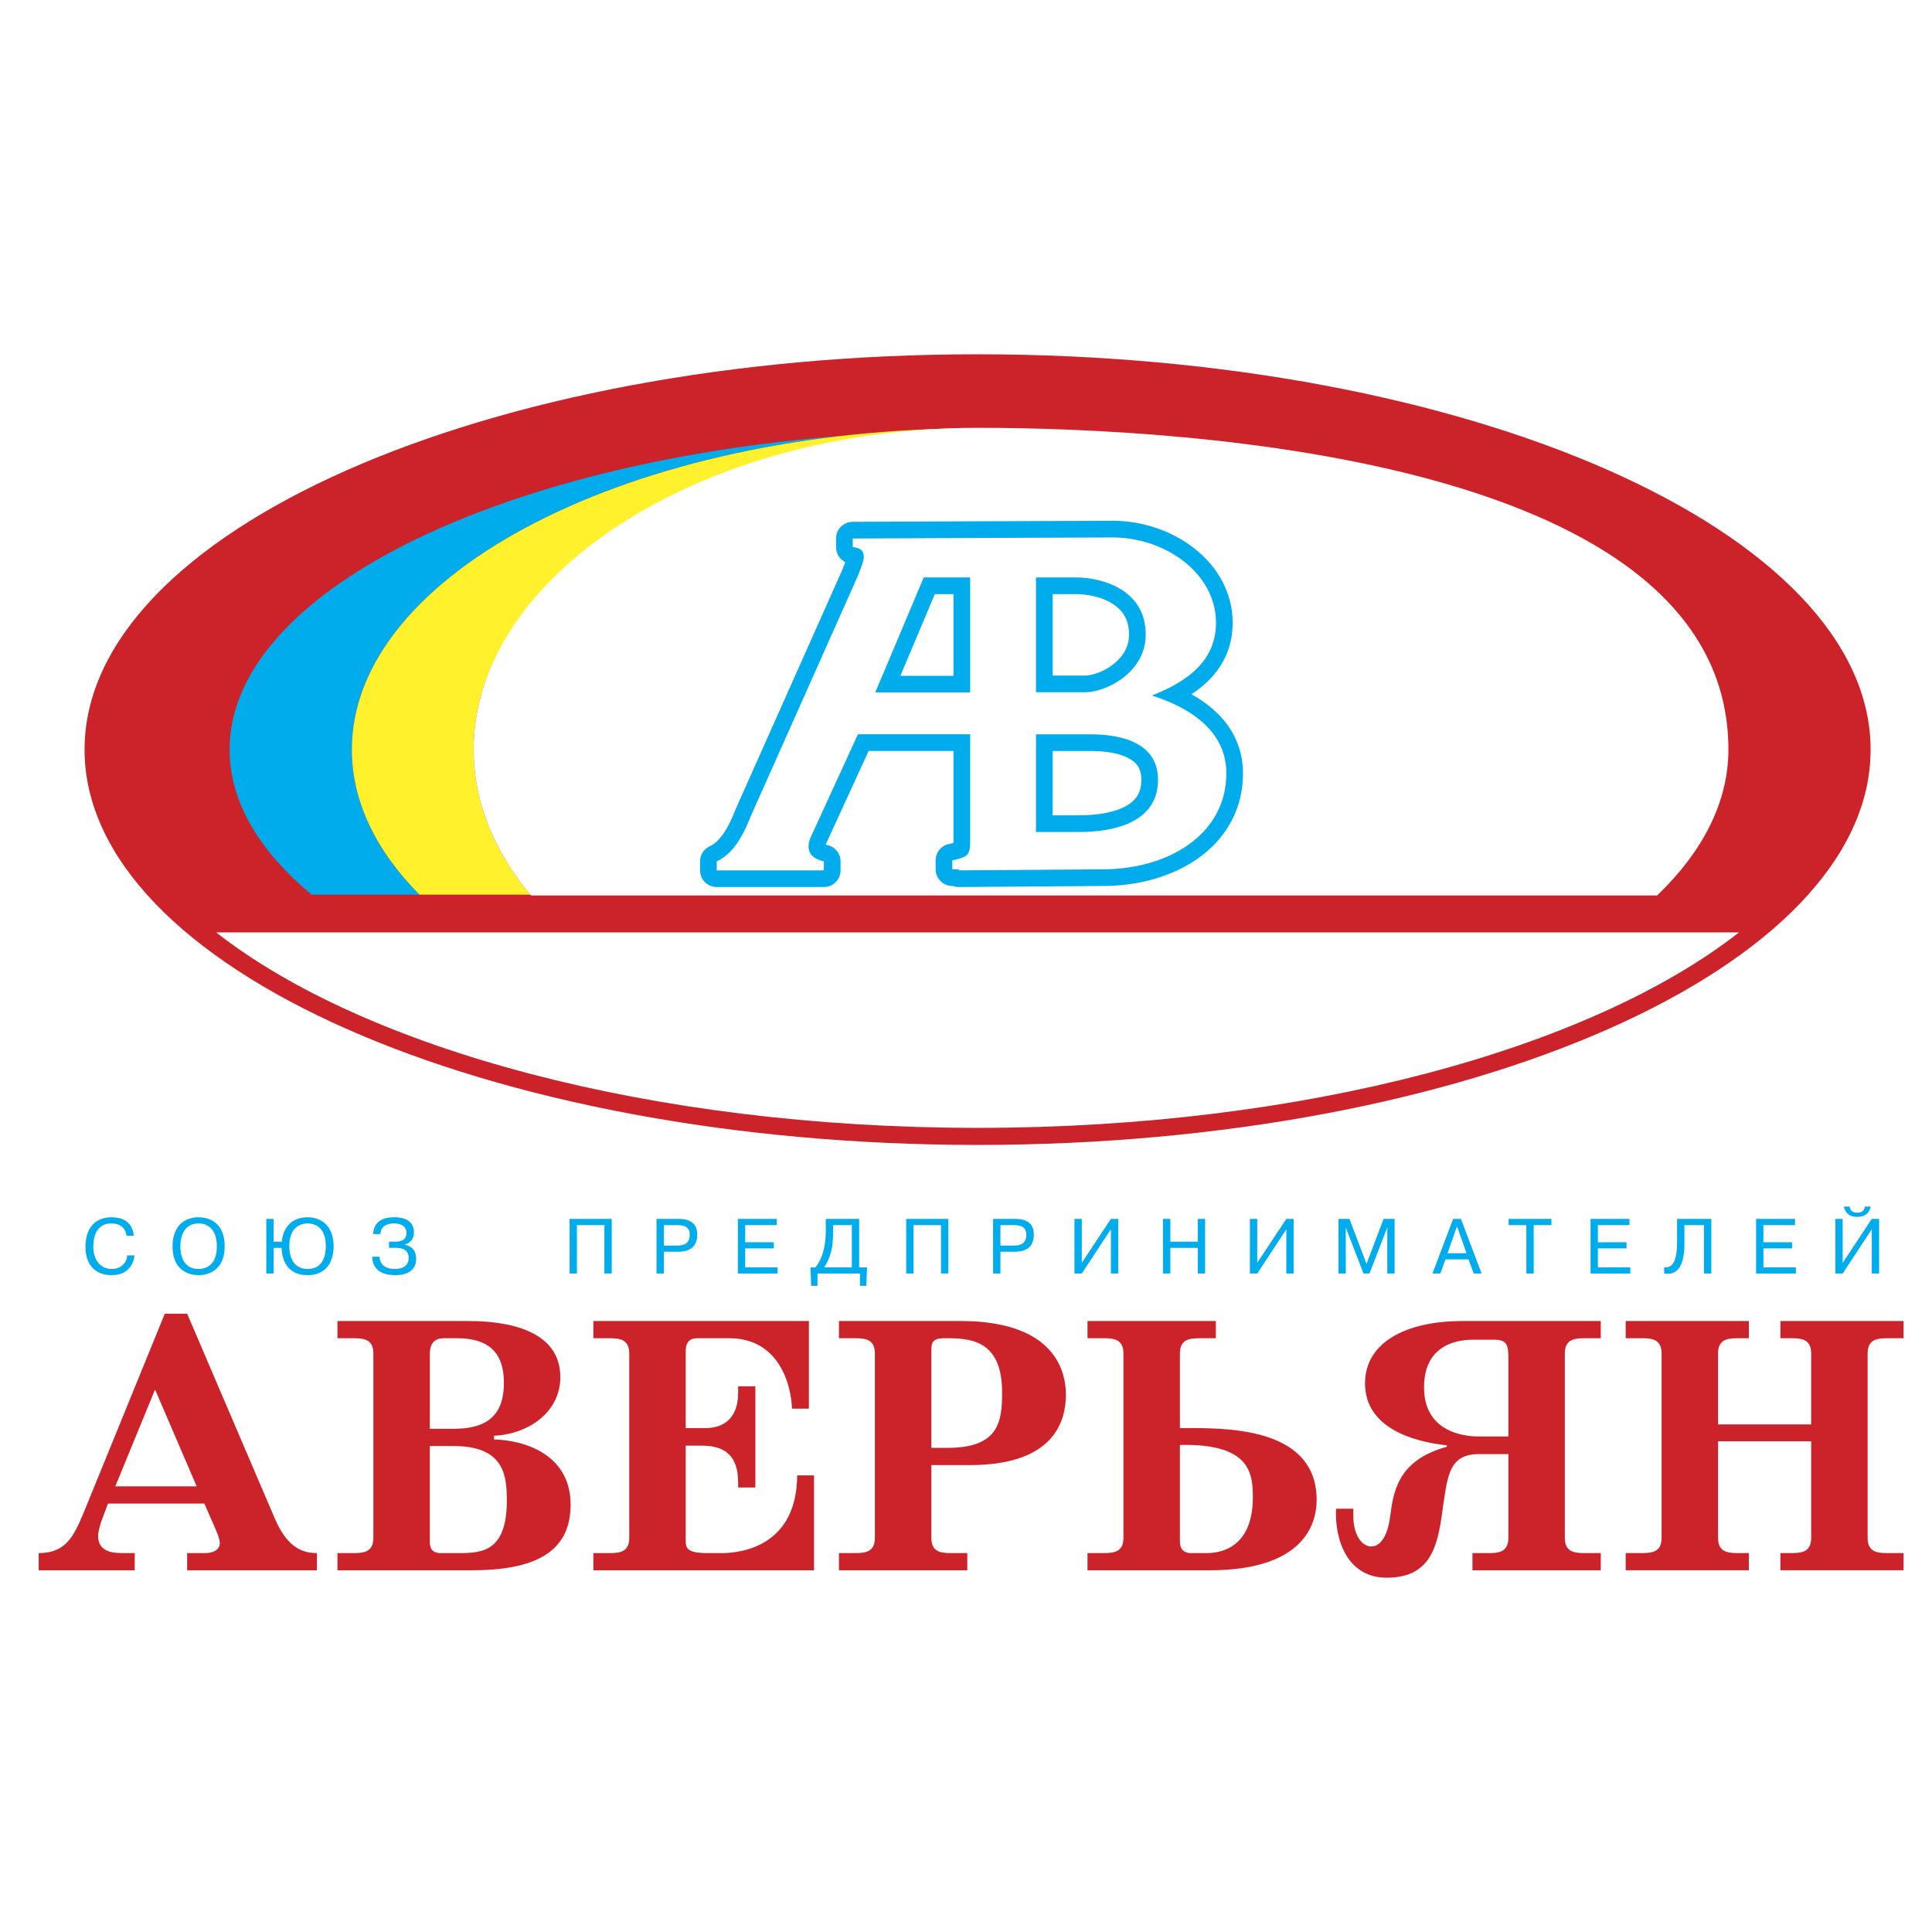
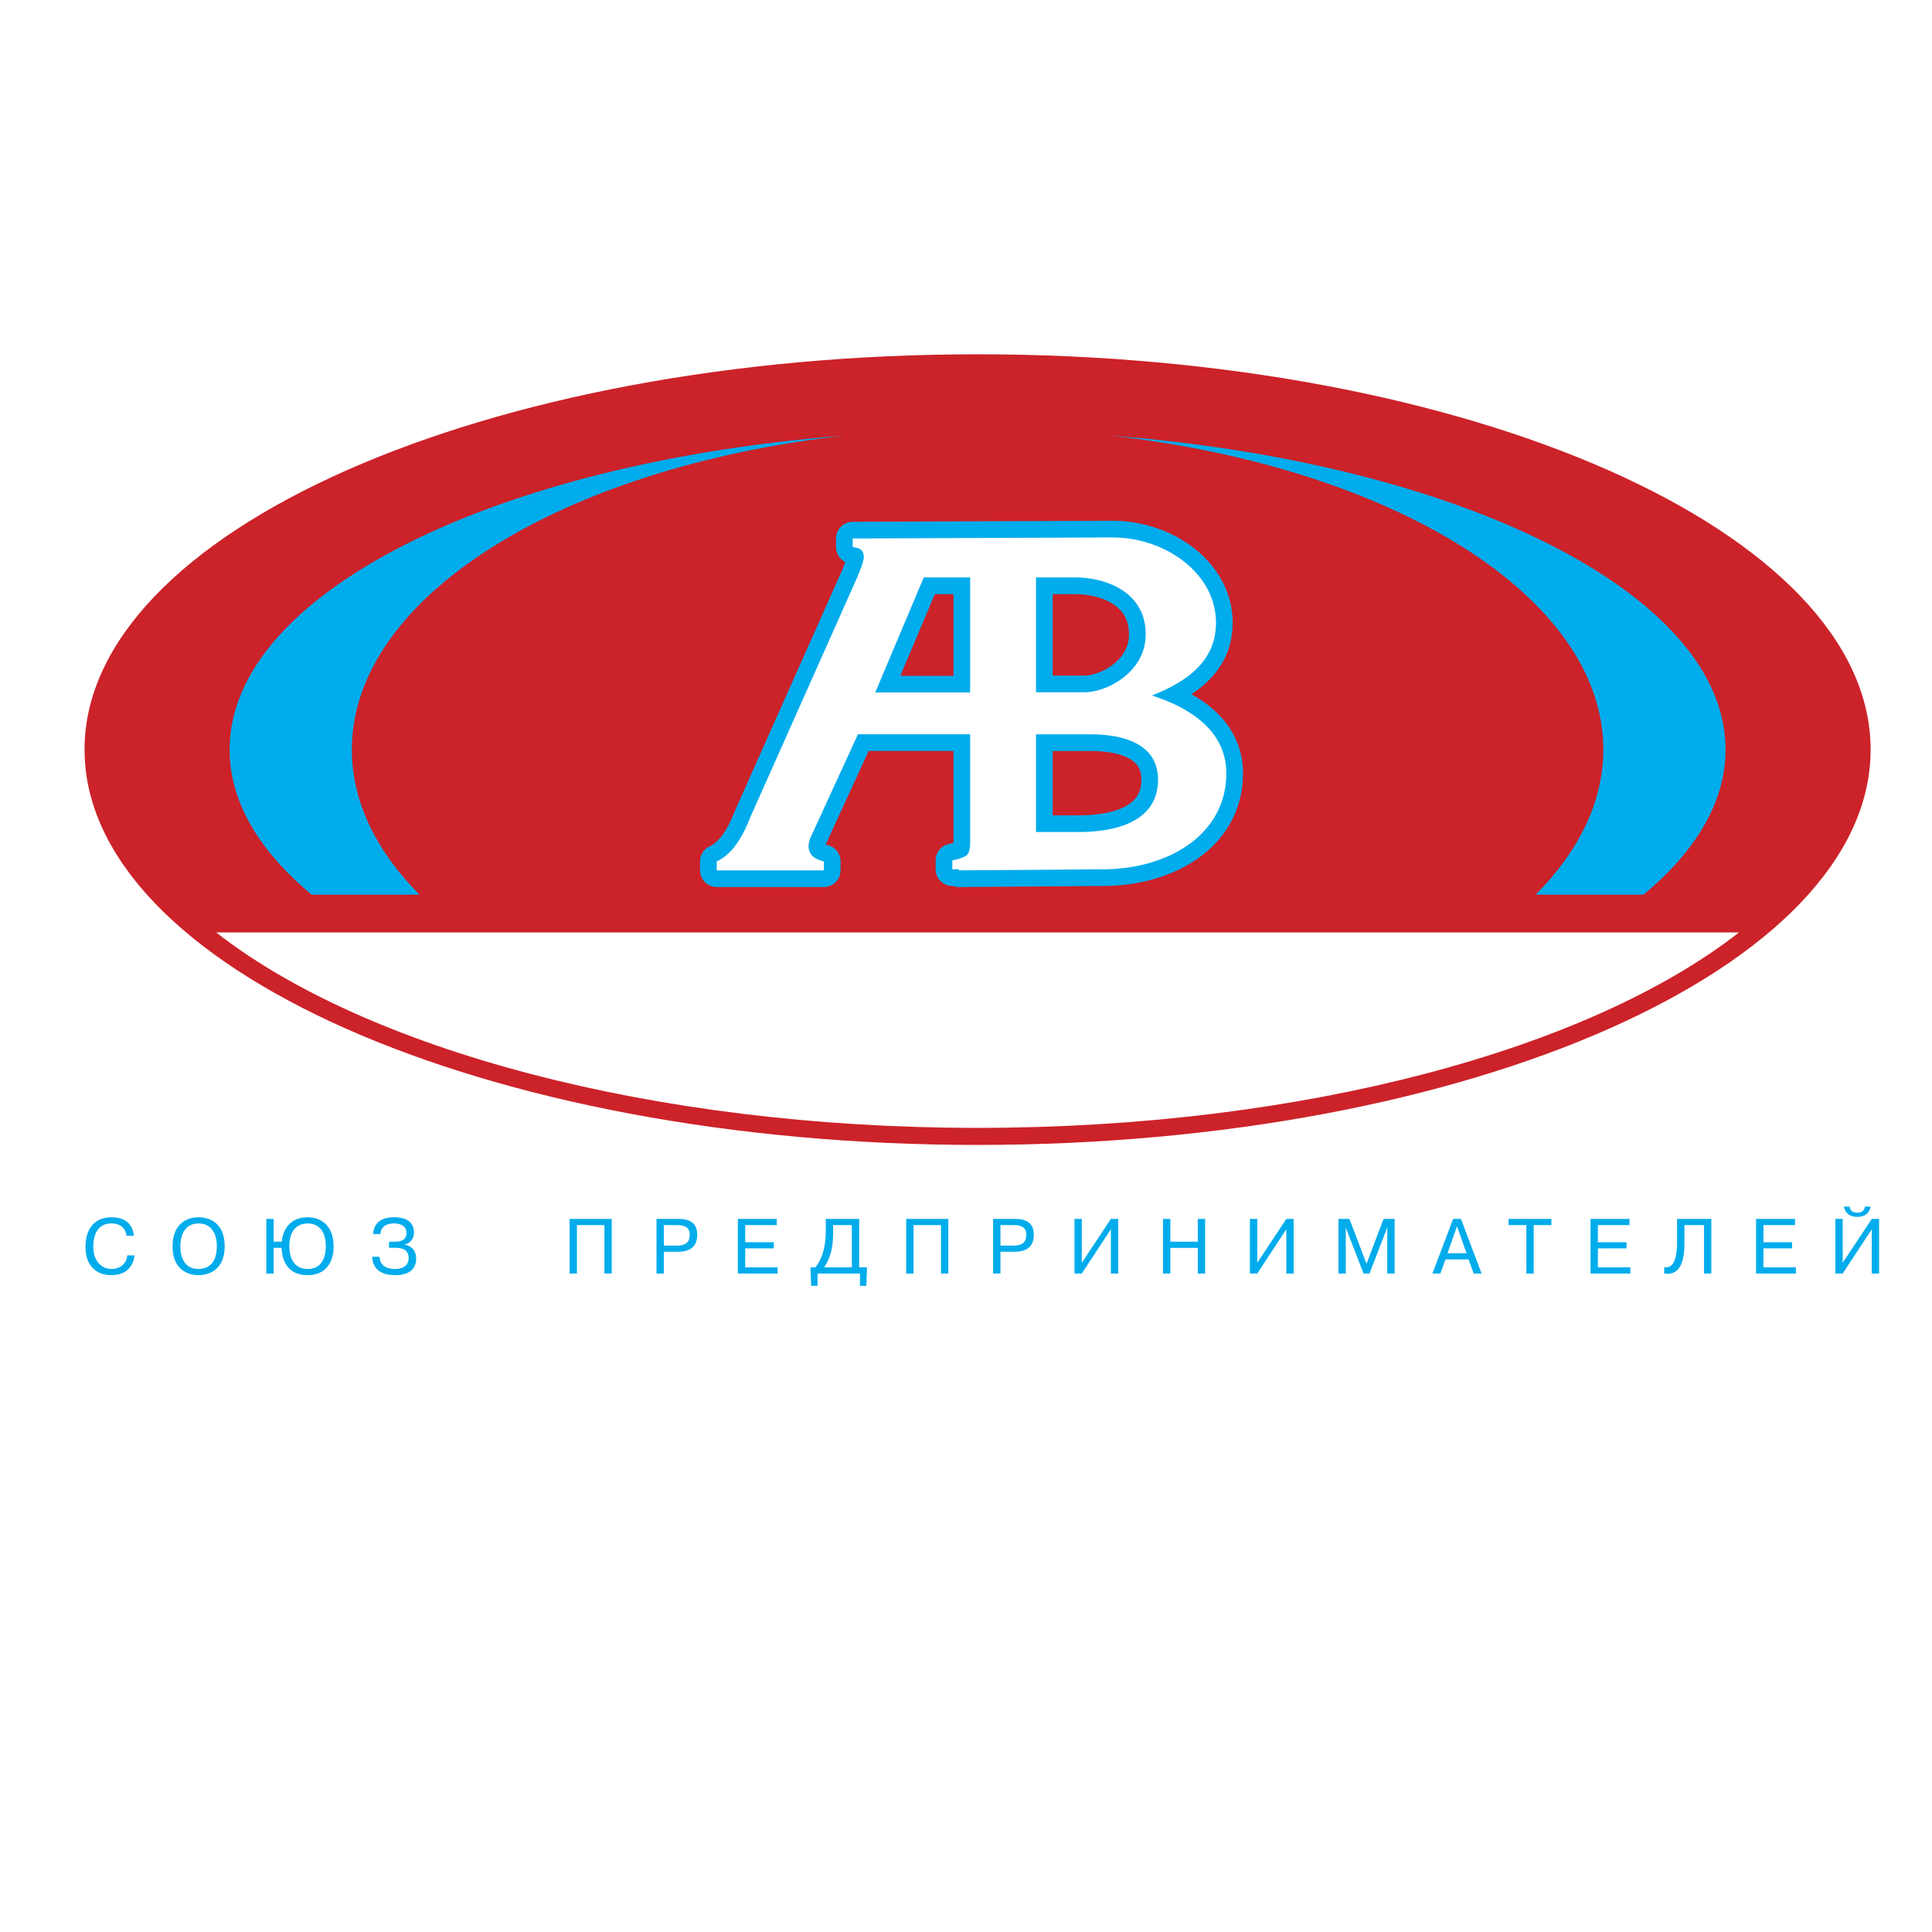
<svg xmlns="http://www.w3.org/2000/svg" width="2500" height="2500" viewBox="0 0 192.756 192.756">
  <path fill-rule="evenodd" clip-rule="evenodd" fill="#fff" d="M0 0h192.756v192.756H0V0z" />
  <path d="M97.533 35.348c49.073 0 89.098 17.718 89.098 39.441 0 21.724-40.024 39.441-89.098 39.441-49.073 0-89.097-17.718-89.097-39.441.001-21.723 40.024-39.441 89.097-39.441zm75.965 57.681H21.569c14.835 11.61 43.346 19.499 75.964 19.499 32.619 0 61.13-7.888 75.965-19.499z" fill-rule="evenodd" clip-rule="evenodd" fill="#cc2229" />
  <path d="M110.785 43.457c34.818 2.681 61.374 15.726 61.374 31.332 0 5.206-2.954 10.125-8.185 14.472h-10.759c4.312-4.352 6.747-9.27 6.747-14.472.001-15.325-21.121-28.196-49.177-31.332zM41.852 89.261h-10.76c-5.23-4.346-8.185-9.266-8.185-14.472 0-15.606 26.556-28.651 61.375-31.332-28.055 3.136-49.178 16.007-49.178 31.332 0 5.202 2.436 10.12 6.748 14.472z" fill-rule="evenodd" clip-rule="evenodd" fill="#00acec" />
-   <path d="M97.533 42.726c34.386 0 62.43 14.404 62.43 32.063 0 5.202-2.436 10.12-6.747 14.472h-11.047c3.604-4.338 5.646-9.26 5.646-14.472 0-17.347-22.587-31.496-50.281-31.496-27.693 0-50.281 14.149-50.281 31.496 0 5.212 2.042 10.134 5.645 14.472H41.852c-4.312-4.352-6.748-9.27-6.748-14.472 0-17.66 28.044-32.063 62.429-32.063z" fill-rule="evenodd" clip-rule="evenodd" fill="#fff22d" />
-   <path d="M97.533 42.684c21.195 0 74.91 3.197 74.91 32.105 0 5.245-2.574 10.195-7.112 14.552H52.966c-3.646-4.357-5.713-9.307-5.713-14.552-.001-17.347 22.587-32.105 50.28-32.105z" fill-rule="evenodd" clip-rule="evenodd" fill="#fff" />
  <path d="M107.307 57.613h-3.944v11.454h4.829c2.263 0 5.991-1.993 6.108-5.562.145-4.436-3.979-5.892-6.993-5.892zM87.323 69.091h9.47V57.613h-4.631l-4.839 11.478zm8.349 17.745v-.106h-.658v-.894c.751-.147 1.248-.326 1.467-.557.229-.219.311-.636.312-1.25V73.258H85.596l-4.633 10.098a3.31 3.31 0 0 0-.218.568 1.954 1.954 0 0 0-.073.504c0 .4.133.715.375.957.255.252.631.431 1.151.557v.894h-10.69v-.894c1.272-.578 2.339-1.924 3.2-4.038.097-.221.158-.389.206-.494l10.623-23.836c.194-.474.352-.883.473-1.23.109-.347.17-.599.17-.736 0-.336-.085-.578-.242-.726-.17-.158-.449-.252-.861-.294v-.862l25.89-.105c5.38 0 10.352 3.636 10.352 8.506 0 3.722-2.716 5.826-6.399 7.265 4.095 1.301 7.43 3.7 7.43 7.76 0 6.123-5.81 9.579-12.34 9.579l-14.338.105zm13.142-13.571h-5.452v9.745h4.215c4.138 0 7.959-1.229 7.959-5.218 0-3.708-3.698-4.527-6.722-4.527z" fill="none" stroke="#00acec" stroke-width="3.328" stroke-linecap="round" stroke-linejoin="round" stroke-miterlimit="2.613" />
  <path d="M107.307 57.613h-3.944v11.454h4.829c2.263 0 5.991-1.993 6.108-5.562.146-4.436-3.979-5.892-6.993-5.892zM87.323 69.091h9.47V57.613h-4.631l-4.839 11.478zm8.349 17.745v-.106h-.658v-.894c.751-.147 1.248-.326 1.467-.557.229-.219.311-.636.312-1.25V73.258H85.596l-4.633 10.098a3.31 3.31 0 0 0-.218.568 1.954 1.954 0 0 0-.073.504c0 .4.133.715.375.957.255.252.63.431 1.151.557v.894h-10.69v-.894c1.272-.578 2.339-1.924 3.2-4.038.097-.221.158-.389.206-.494l10.623-23.836c.194-.473.352-.883.473-1.23.109-.347.17-.6.17-.736 0-.336-.085-.578-.242-.726-.17-.158-.449-.252-.861-.294v-.862l25.89-.105c5.38 0 10.352 3.636 10.352 8.506 0 3.722-2.716 5.826-6.399 7.265 4.095 1.302 7.43 3.7 7.43 7.76 0 6.123-5.81 9.579-12.34 9.579l-14.338.105zm13.142-13.571h-5.452v9.745h4.215c4.138 0 7.959-1.229 7.959-5.218 0-3.708-3.698-4.527-6.722-4.527z" fill-rule="evenodd" clip-rule="evenodd" fill="#fff" />
  <path d="M12.693 125.253c-.047.778-.669 1.354-1.541 1.354-1.151 0-1.844-.941-1.844-2.209 0-1.191.428-2.335 1.79-2.335 1.245 0 1.486.841 1.525 1.229h.731c-.085-.824-.521-1.844-2.256-1.844-.459 0-2.568.086-2.568 2.98 0 1.742.973 2.794 2.591 2.794 1.743 0 2.209-1.184 2.303-1.97h-.731v.001zM17.216 124.335c0 2.849 2.241 2.888 2.599 2.888.335 0 2.6-.039 2.6-2.888 0-2.218-1.385-2.887-2.6-2.887-1.517 0-2.599.981-2.599 2.887zm.778 0c0-.6.155-2.272 1.82-2.272 1.253 0 1.821.988 1.821 2.272 0 2.194-1.439 2.271-1.821 2.271-1.555 0-1.82-1.392-1.82-2.271zM27.302 123.884v-2.272h-.732v5.447h.731v-2.561h.786c.055 1.237.591 2.725 2.591 2.725 1.852 0 2.607-1.301 2.607-2.888 0-1.906-1.105-2.887-2.607-2.887-1.72 0-2.475 1.236-2.56 2.436h-.816zm3.385 2.722c-1.338 0-1.82-1.081-1.82-2.271 0-2.031 1.253-2.272 1.82-2.272.592 0 1.821.249 1.821 2.272 0 .871-.257 2.271-1.821 2.271zM37.132 125.386c.039.848.451 1.837 2.326 1.837 1.657 0 2.062-.903 2.062-1.628 0-.7-.303-1.229-1.144-1.424v-.016c.568-.101.926-.591.926-1.182 0-1.035-.771-1.525-1.945-1.525-.63 0-2.031.086-2.132 1.673h.731c.047-1.051 1.121-1.059 1.346-1.059.226 0 1.253.016 1.253.957 0 .841-.848.864-1.097.864h-.646v.614h.716c1.05 0 1.245.568 1.245 1.027 0 .482-.288 1.081-1.362 1.081-1.245 0-1.509-.685-1.548-1.221h-.731v.002zM57.561 122.226H60.3v4.833h.732v-5.448H56.83v5.448h.731v-4.833zM65.5 121.611v5.447h.731v-2.171h1.417c1.408 0 1.914-.693 1.914-1.713 0-1.128-.731-1.563-1.844-1.563H65.5zm.731.615h1.338c.841 0 1.245.296 1.245.966 0 .716-.381 1.081-1.245 1.081h-1.338v-2.047zM74.349 123.938v-1.712H77.5v-.615h-3.883v5.448h3.968v-.616h-3.236v-1.89h2.855v-.615h-2.855zM85.719 126.443v-4.832h-3.33v1.12c0 2.031-.529 3.09-1.035 3.712h-.49l.062 1.846h.638v-1.23h4.233v1.23h.638l.07-1.846h-.786zm-.732-4.217v4.218h-2.762c.7-1.042.895-2.108.895-3.54v-.678h1.867zM91.144 122.226h2.739v4.833h.731v-5.448h-4.201v5.448h.731v-4.833zM99.083 121.611v5.447h.73v-2.171h1.417c1.408 0 1.914-.693 1.914-1.713 0-1.128-.731-1.563-1.845-1.563h-2.216zm.73.615h1.339c.841 0 1.245.296 1.245.966 0 .716-.382 1.081-1.245 1.081h-1.339v-2.047zM107.932 125.992v-4.381h-.732v5.448h.732l2.902-4.413v4.413h.731v-5.448h-.731l-2.902 4.381zM116.765 124.498h2.739v2.561h.731v-5.448h-.731v2.273h-2.739v-2.273h-.732v5.448h.732v-2.561zM125.435 125.992v-4.381h-.732v5.448h.732l2.902-4.413v4.413h.731v-5.448h-.731l-2.902 4.381zM136.042 127.059h.592l1.766-4.577h.024l-.016.211v4.366h.732v-5.448h-1.098l-1.704 4.482-1.704-4.482h-1.097v5.448h.732v-4.366l-.016-.211h.016l1.773 4.577zM144.215 125.649h2.303l.514 1.409h.786l-2.062-5.447h-.777l-2.064 5.447h.788l.512-1.409zm.202-.614l.949-2.685.949 2.685h-1.898zM152.285 122.226v4.833h.732v-4.833h1.766v-.615h-4.272v.615h1.774zM159.422 123.938v-1.712h3.151v-.615h-3.883v5.448h3.969v-.616h-3.237v-1.89h2.856v-.615h-2.856zM166.038 127.059c1.09.18 2.016-.429 2.016-2.949v-1.884h1.953v4.833h.731v-5.447h-3.416v2.342c0 2.055-.576 2.599-1.284 2.467v.638zM175.938 123.938v-1.712h3.151v-.615h-3.883v5.448h3.969v-.616h-3.237v-1.89h2.855v-.615h-2.855zM183.845 125.992v-4.381h-.731v5.447h.731l2.902-4.412v4.412h.731v-5.447h-.731l-2.902 4.381zm.117-5.61c.171.778.716 1.027 1.338 1.027.623 0 1.168-.249 1.339-1.027h-.584c-.016.304-.233.615-.755.615s-.739-.312-.755-.615h-.583z" fill-rule="evenodd" clip-rule="evenodd" fill="#00acec" />
-   <path d="M3.859 156.67h9.583v-1.719h-1.061c-.915 0-2.597 0-2.597-1.719 0-.329.183-1.024.292-1.354l.695-1.865h9.619l1.134 2.597c.402.914.402 1.207.402 1.354 0 .658-.658.987-1.426.987h-1.829v1.719H31.62v-1.719c-2.231.036-3.402-1.572-4.243-3.548l-8.705-20.336h-2.231l-7.754 19.02c-1.17 2.816-1.829 4.864-4.828 4.864v1.719zm7.644-8.376l3.95-9.619h.037l4.133 9.619h-8.12zM33.668 131.799v1.719h1.719c1.134 0 1.865.257 1.865 1.536v18.361c0 1.28-.731 1.536-1.865 1.536h-1.719v1.719h13.35c5.962 0 9.912-1.572 9.912-6.547 0-5.047-4.645-6.437-7.645-6.51v-.366c3.584-.183 6.62-2.45 6.62-5.852 0-5.486-7.205-5.597-9.326-5.597H33.668v.001zm9.217 10.753v-7.461c0-1.463.914-1.573 1.426-1.573h1.317c4.096 0 4.645 2.524 4.645 4.463 0 3.475-1.975 4.571-5.011 4.571h-2.377zm0 1.719h2.377c5.084 0 5.303 2.999 5.303 5.449 0 5.048-2.45 5.23-4.718 5.23h-1.902c-.366 0-1.061-.073-1.061-1.097v-9.582h.001zM80.704 140.54v-8.741H59.197v1.719h1.719c1.134 0 1.865.257 1.865 1.536v18.361c0 1.28-.731 1.536-1.865 1.536h-1.719v1.719h22.019v-9.473h-1.683c-.037 7.06-5.56 7.754-7.498 7.754h-1.463c-2.121 0-2.158-.549-2.158-1.316v-9.4h1.646c2.268 0 3.584 1.024 3.584 3.658v.512h1.719V138.31h-1.719v.695c0 .987-.256 3.475-3.292 3.475h-1.938v-7.645c0-1.463.951-1.317 1.609-1.317h2.743c4.828 0 6.145 4.39 6.255 7.022h1.683zM92.92 146.173h3.841c7.717 0 9.582-3.693 9.582-7.022 0-2.962-1.719-7.352-10.497-7.352H83.703v1.719h1.719c1.134 0 1.865.257 1.865 1.536v18.361c0 1.28-.731 1.536-1.865 1.536h-1.719v1.719h12.802v-1.719h-1.72c-1.134 0-1.865-.256-1.865-1.536v-7.242zm0-1.719v-9.729c0-.732.11-1.171 1.134-1.208h.695c2.304.037 5.23.366 5.23 5.414 0 2.853-.293 5.522-5.414 5.522H92.92v.001zM108.501 131.799v1.719h1.719c1.135 0 1.865.257 1.865 1.536v18.361c0 1.28-.73 1.536-1.865 1.536h-1.719v1.719h12.144c9.509 0 10.716-4.682 10.716-7.022 0-6.876-8.046-7.168-12.472-7.168h-1.171v-7.426c0-1.279.732-1.536 1.865-1.536h1.72v-1.719h-12.802zm9.217 12.362c6.986-.146 7.279 2.78 7.279 5.23 0 5.413-3.731 5.56-4.609 5.56h-1.536c-1.097 0-1.134-.805-1.134-1.316v-9.474zM133.299 150.525c-.146 3.072 1.098 6.883 5.048 6.883 4.718 0 5.157-3.591 5.669-7.431.439-2.963.695-4.901 3.548-4.901h2.926v8.339c0 1.28-.731 1.536-1.865 1.536h-1.719v1.719h12.802v-1.719h-1.72c-1.134 0-1.865-.256-1.865-1.536v-18.361c0-1.279.731-1.536 1.865-1.536h1.72v-1.719h-13.789c-5.633 0-9.729 2.122-9.729 6.218 0 4.39 4.682 5.815 8.156 6.182v.146c-5.047 1.39-5.34 4.682-5.669 7.096-.366 2.523-1.39 2.853-1.865 2.853-.769 0-1.792-.878-1.792-3.109v-.658h-1.721v-.002zm17.19-7.205h-2.926c-1.024 0-5.486-.183-5.486-4.901 0-4.608 3.877-4.755 4.901-4.755h2.085c1.316 0 1.426.549 1.426 1.902v7.754zM171.411 142.113v-7.06c0-1.279.731-1.536 1.865-1.536h1.207v-1.719h-12.289v1.719h1.719c1.134 0 1.865.257 1.865 1.536v18.361c0 1.28-.731 1.536-1.865 1.536h-1.719v1.719h12.289v-1.719h-1.207c-1.134 0-1.865-.256-1.865-1.536v-9.619h9.29v9.619c0 1.28-.731 1.536-1.865 1.536h-1.207v1.719h12.289v-1.719h-1.719c-1.134 0-1.866-.256-1.866-1.536v-18.361c0-1.279.732-1.536 1.866-1.536h1.719v-1.719h-12.289v1.719h1.207c1.134 0 1.865.257 1.865 1.536v7.06h-9.29z" fill-rule="evenodd" clip-rule="evenodd" fill="#cc2229" />
</svg>